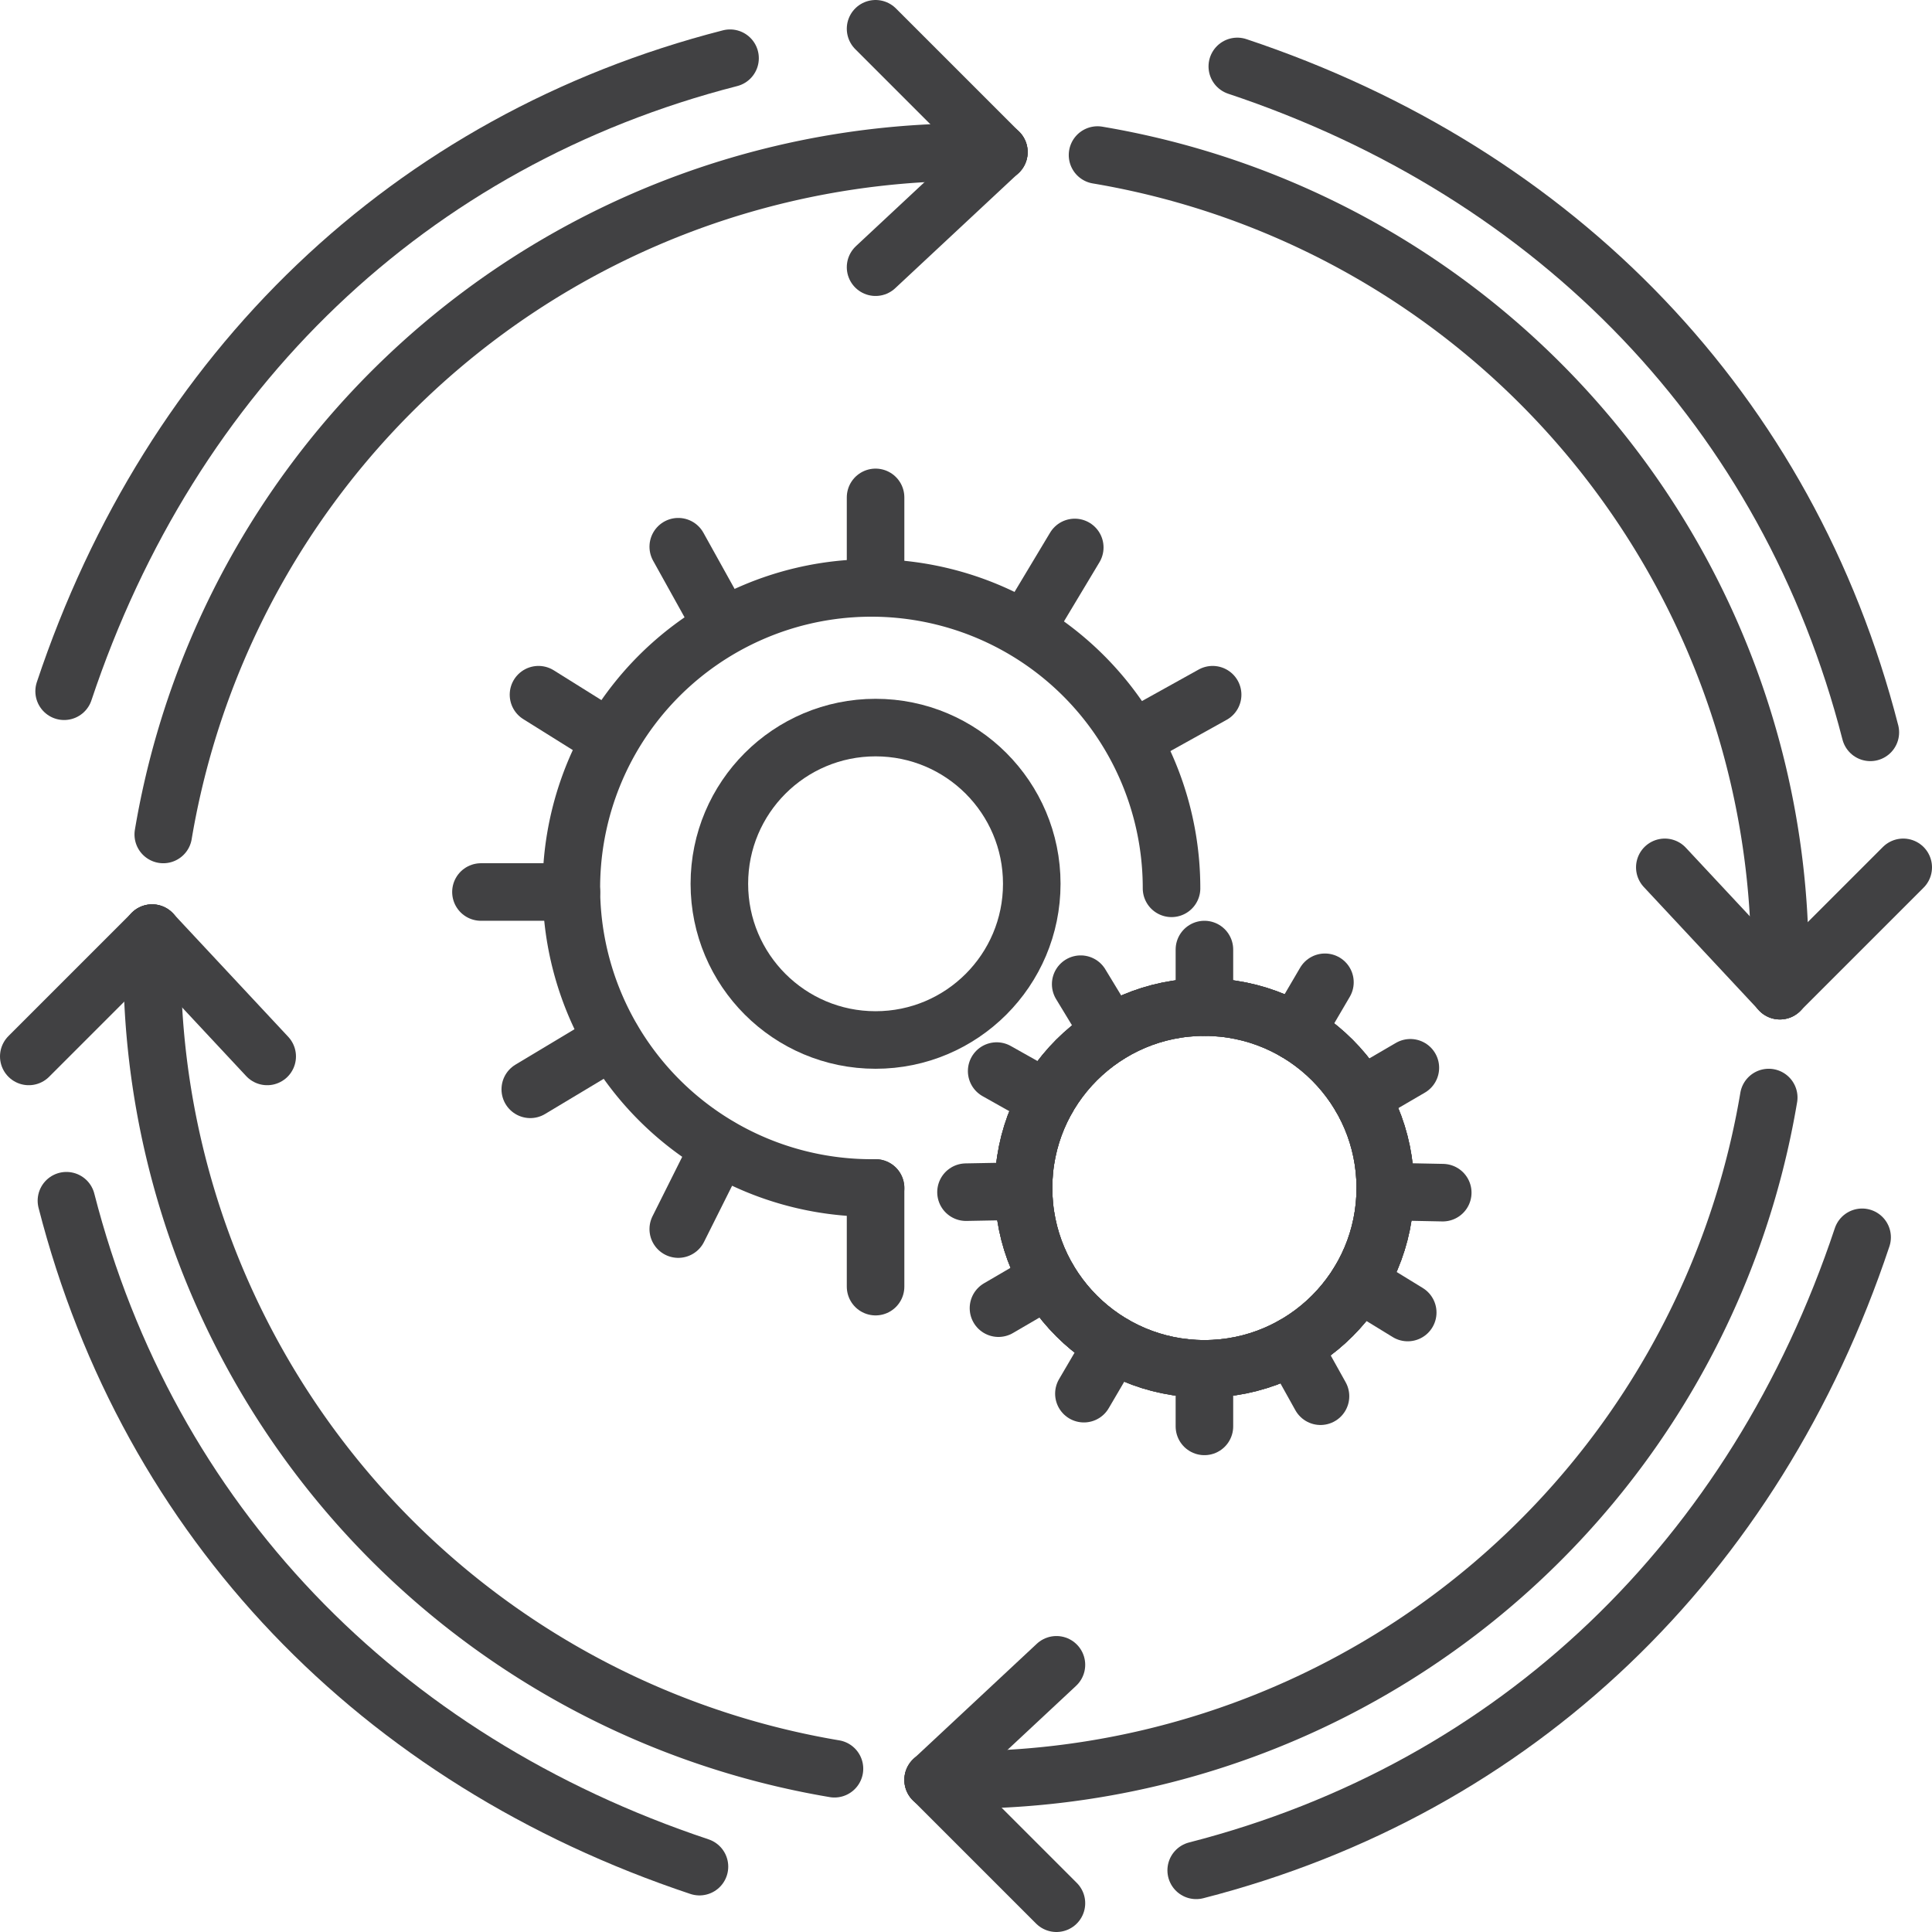
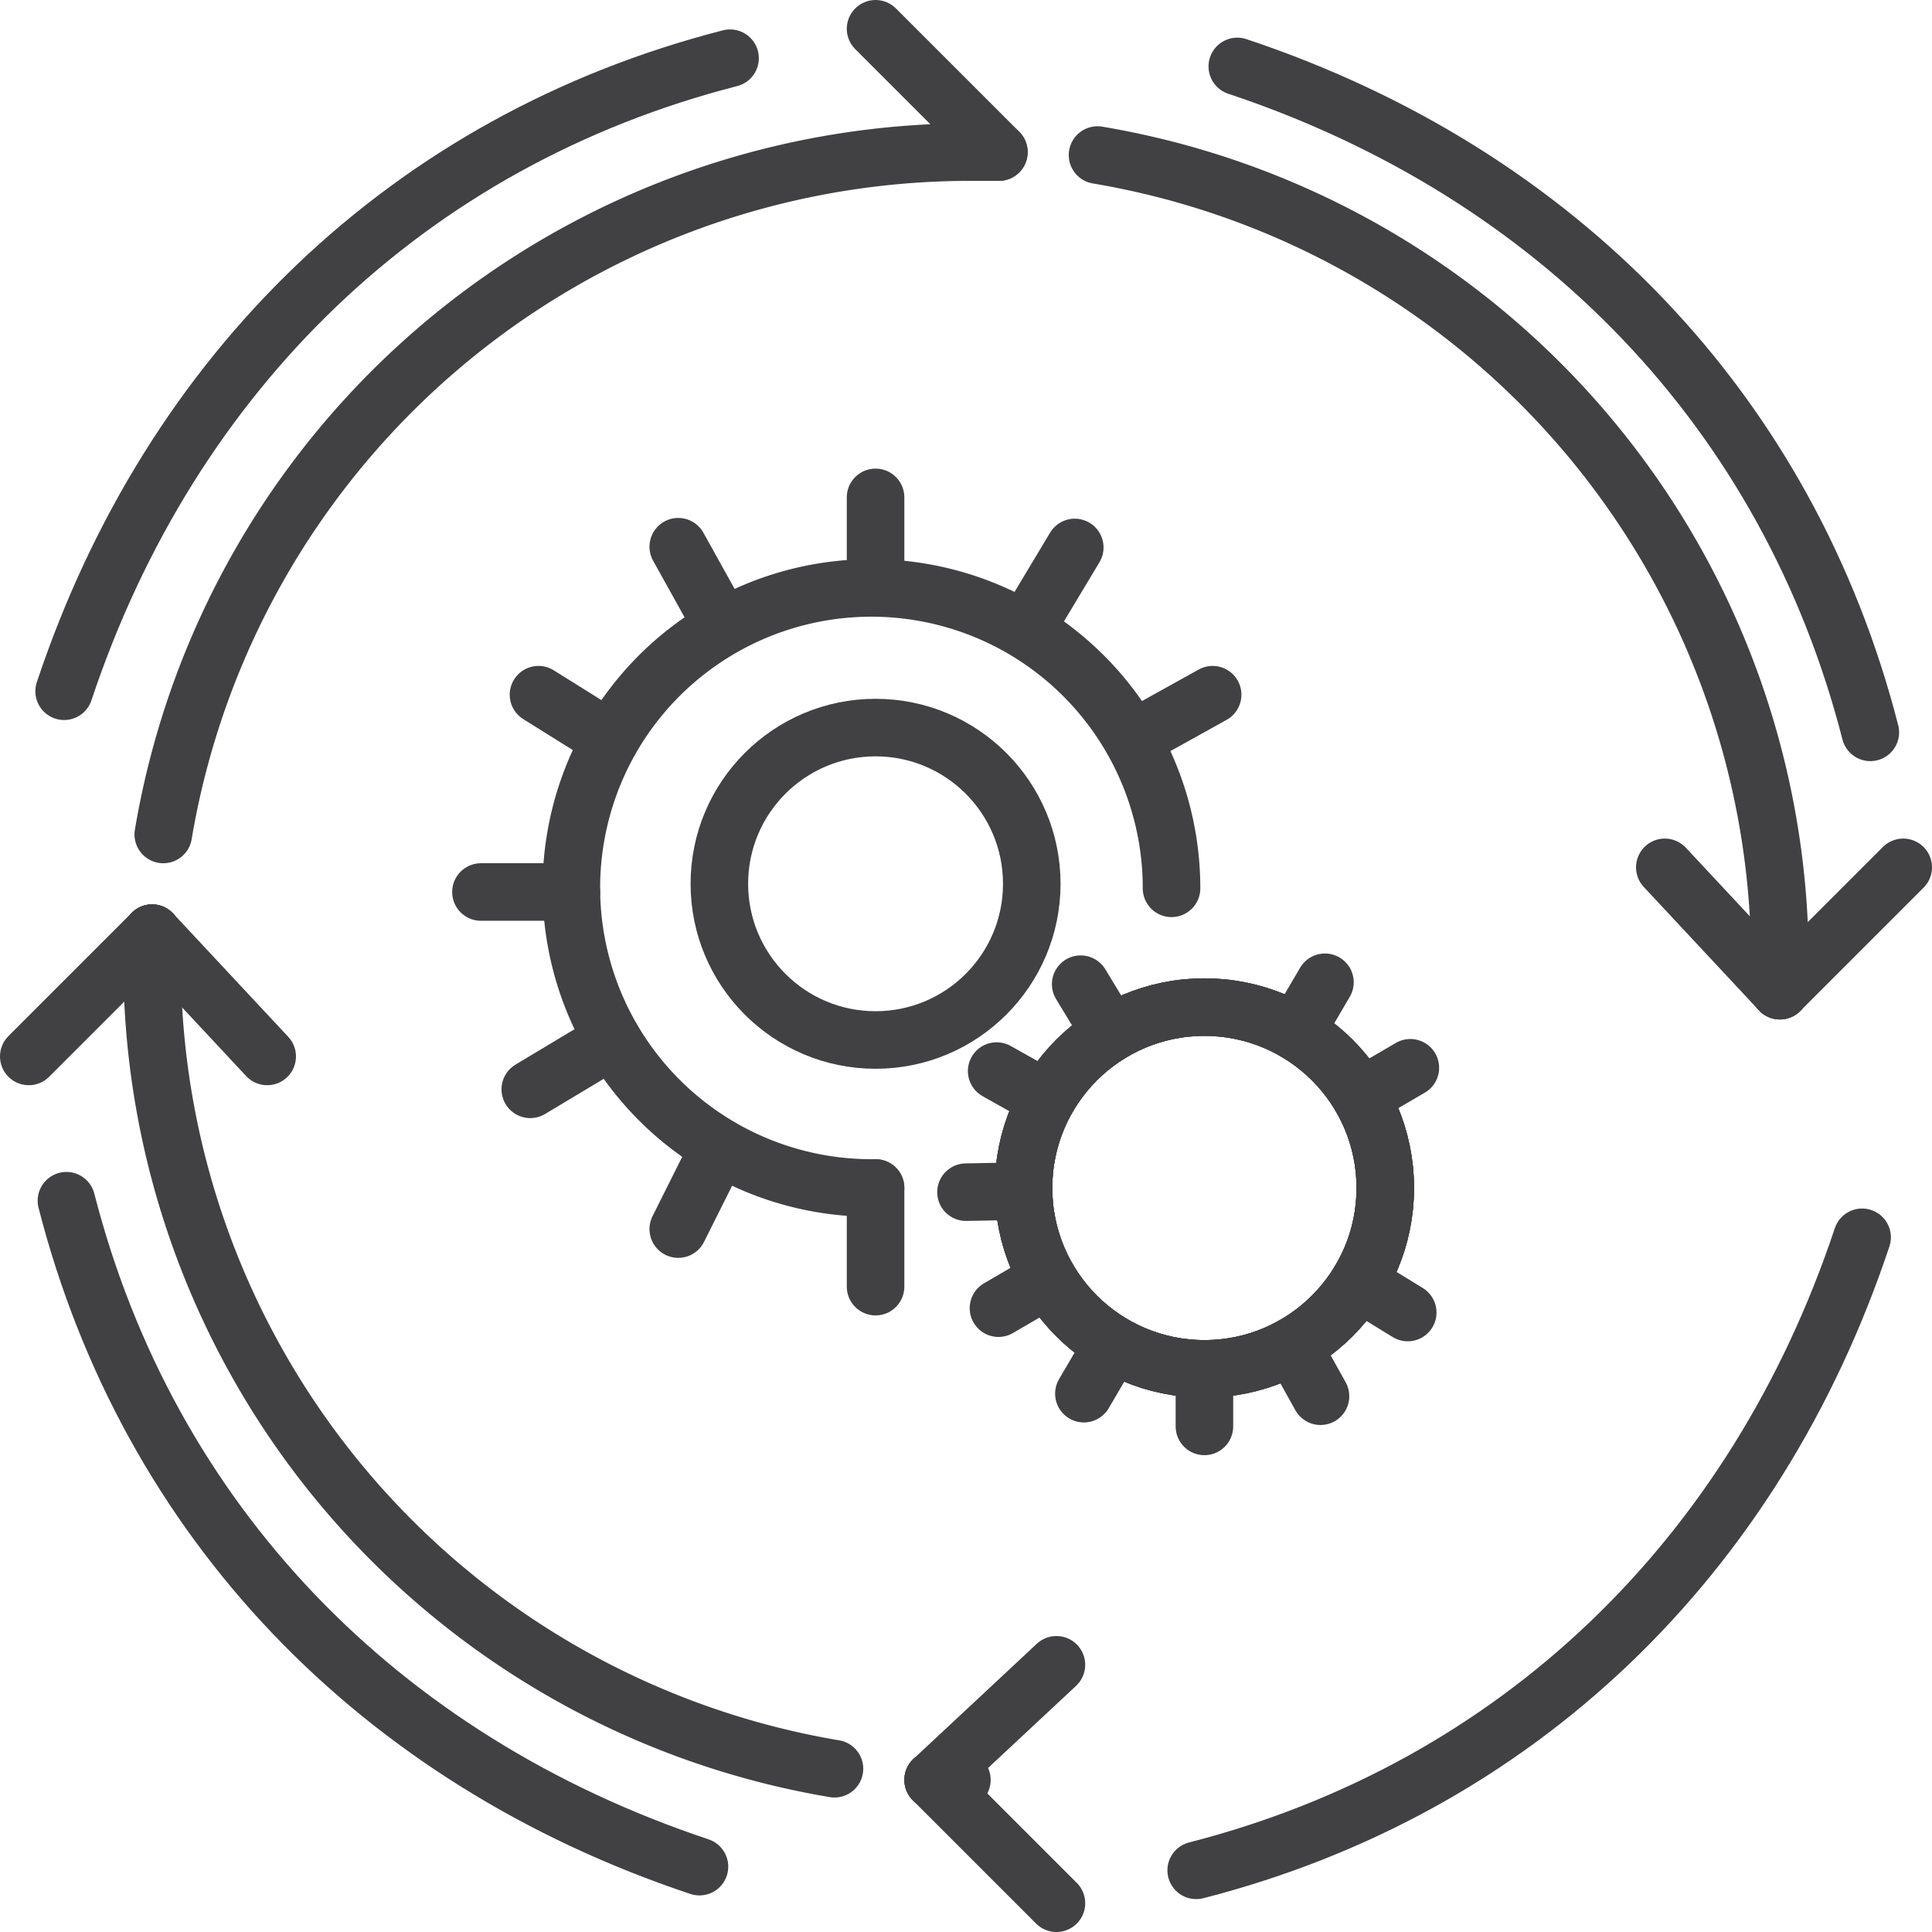
<svg xmlns="http://www.w3.org/2000/svg" viewBox="0 0 235 235">
  <defs>
    <style>.cls-1{fill:none;stroke:#414143;stroke-linecap:round;stroke-miterlimit:10;stroke-width:7px;}</style>
  </defs>
  <g id="Layer_2" data-name="Layer 2">
    <g id="Layer_1-2" data-name="Layer 1">
      <path class="cls-1" d="M226.5,150.5c-13,39-42,67-81,77" />
      <path class="cls-1" d="M150.5,8.08c39,13,67,42,77,81" />
      <path class="cls-1" d="M7.8,84.08c13-39,42-67,81-77" />
      <path class="cls-1" d="M85.08,227.05c-39-13-67-42-77-81" />
      <path class="cls-1" d="M121.5,18.5H118a99.52,99.52,0,0,0-98.14,83" />
      <line class="cls-1" x1="121.5" y1="18.5" x2="106.5" y2="3.5" />
-       <line class="cls-1" x1="121.5" y1="18.5" x2="106.5" y2="32.5" />
      <path class="cls-1" d="M18.5,113.5V117a99.52,99.52,0,0,0,83,98.14" />
      <line class="cls-1" x1="18.5" y1="113.5" x2="3.5" y2="128.5" />
      <line class="cls-1" x1="18.5" y1="113.5" x2="32.5" y2="128.5" />
      <path class="cls-1" d="M216.5,120.5V117a99.52,99.52,0,0,0-83-98.14" />
      <line class="cls-1" x1="216.5" y1="120.5" x2="231.5" y2="105.5" />
      <line class="cls-1" x1="216.5" y1="120.5" x2="202.5" y2="105.5" />
-       <path class="cls-1" d="M113.5,216.5H117a99.52,99.52,0,0,0,98.14-83" />
+       <path class="cls-1" d="M113.5,216.5H117" />
      <line class="cls-1" x1="113.5" y1="216.5" x2="128.5" y2="231.5" />
      <line class="cls-1" x1="113.5" y1="216.5" x2="128.5" y2="202.5" />
      <circle class="cls-1" cx="106.5" cy="107.5" r="19" />
      <path class="cls-1" d="M106.5,144.5H106A36.51,36.51,0,0,1,74.21,90.05a36.51,36.51,0,0,1,68.29,18" />
      <line class="cls-1" x1="106.5" y1="144.5" x2="106.5" y2="156.5" />
      <line class="cls-1" x1="87.5" y1="139.5" x2="82.5" y2="149.5" />
      <line class="cls-1" x1="74.5" y1="126.5" x2="64.5" y2="132.5" />
      <line class="cls-1" x1="69.5" y1="108.5" x2="58.5" y2="108.5" />
      <line class="cls-1" x1="106.5" y1="60.5" x2="106.5" y2="71.5" />
      <line class="cls-1" x1="87.5" y1="75.5" x2="82.5" y2="66.5" />
      <line class="cls-1" x1="73.5" y1="89.5" x2="65.5" y2="84.5" />
      <line class="cls-1" x1="124.73" y1="76.59" x2="130.73" y2="66.59" />
      <line class="cls-1" x1="138.5" y1="89.5" x2="147.5" y2="84.5" />
      <circle class="cls-1" cx="146.5" cy="144.5" r="22" />
-       <line class="cls-1" x1="146.5" y1="115.5" x2="146.5" y2="122.5" />
      <line class="cls-1" x1="146.5" y1="173.5" x2="146.5" y2="166.5" />
-       <line class="cls-1" x1="175.49" y1="145.07" x2="168.5" y2="144.93" />
      <line class="cls-1" x1="117.5" y1="145.01" x2="124.5" y2="144.88" />
      <circle class="cls-1" cx="146.5" cy="144.5" r="22" />
      <line class="cls-1" x1="161.16" y1="119.48" x2="157.62" y2="125.52" />
      <line class="cls-1" x1="131.84" y1="169.52" x2="135.38" y2="163.48" />
      <line class="cls-1" x1="171.23" y1="159.65" x2="165.26" y2="155.99" />
      <line class="cls-1" x1="121.23" y1="130.28" x2="127.33" y2="133.71" />
      <circle class="cls-1" cx="146.5" cy="144.5" r="22" />
      <line class="cls-1" x1="171.55" y1="129.88" x2="165.5" y2="133.41" />
      <line class="cls-1" x1="121.45" y1="159.12" x2="127.5" y2="155.59" />
      <line class="cls-1" x1="160.62" y1="169.83" x2="157.21" y2="163.71" />
      <line class="cls-1" x1="131.45" y1="119.71" x2="135.08" y2="125.69" />
    </g>
  </g>
</svg>